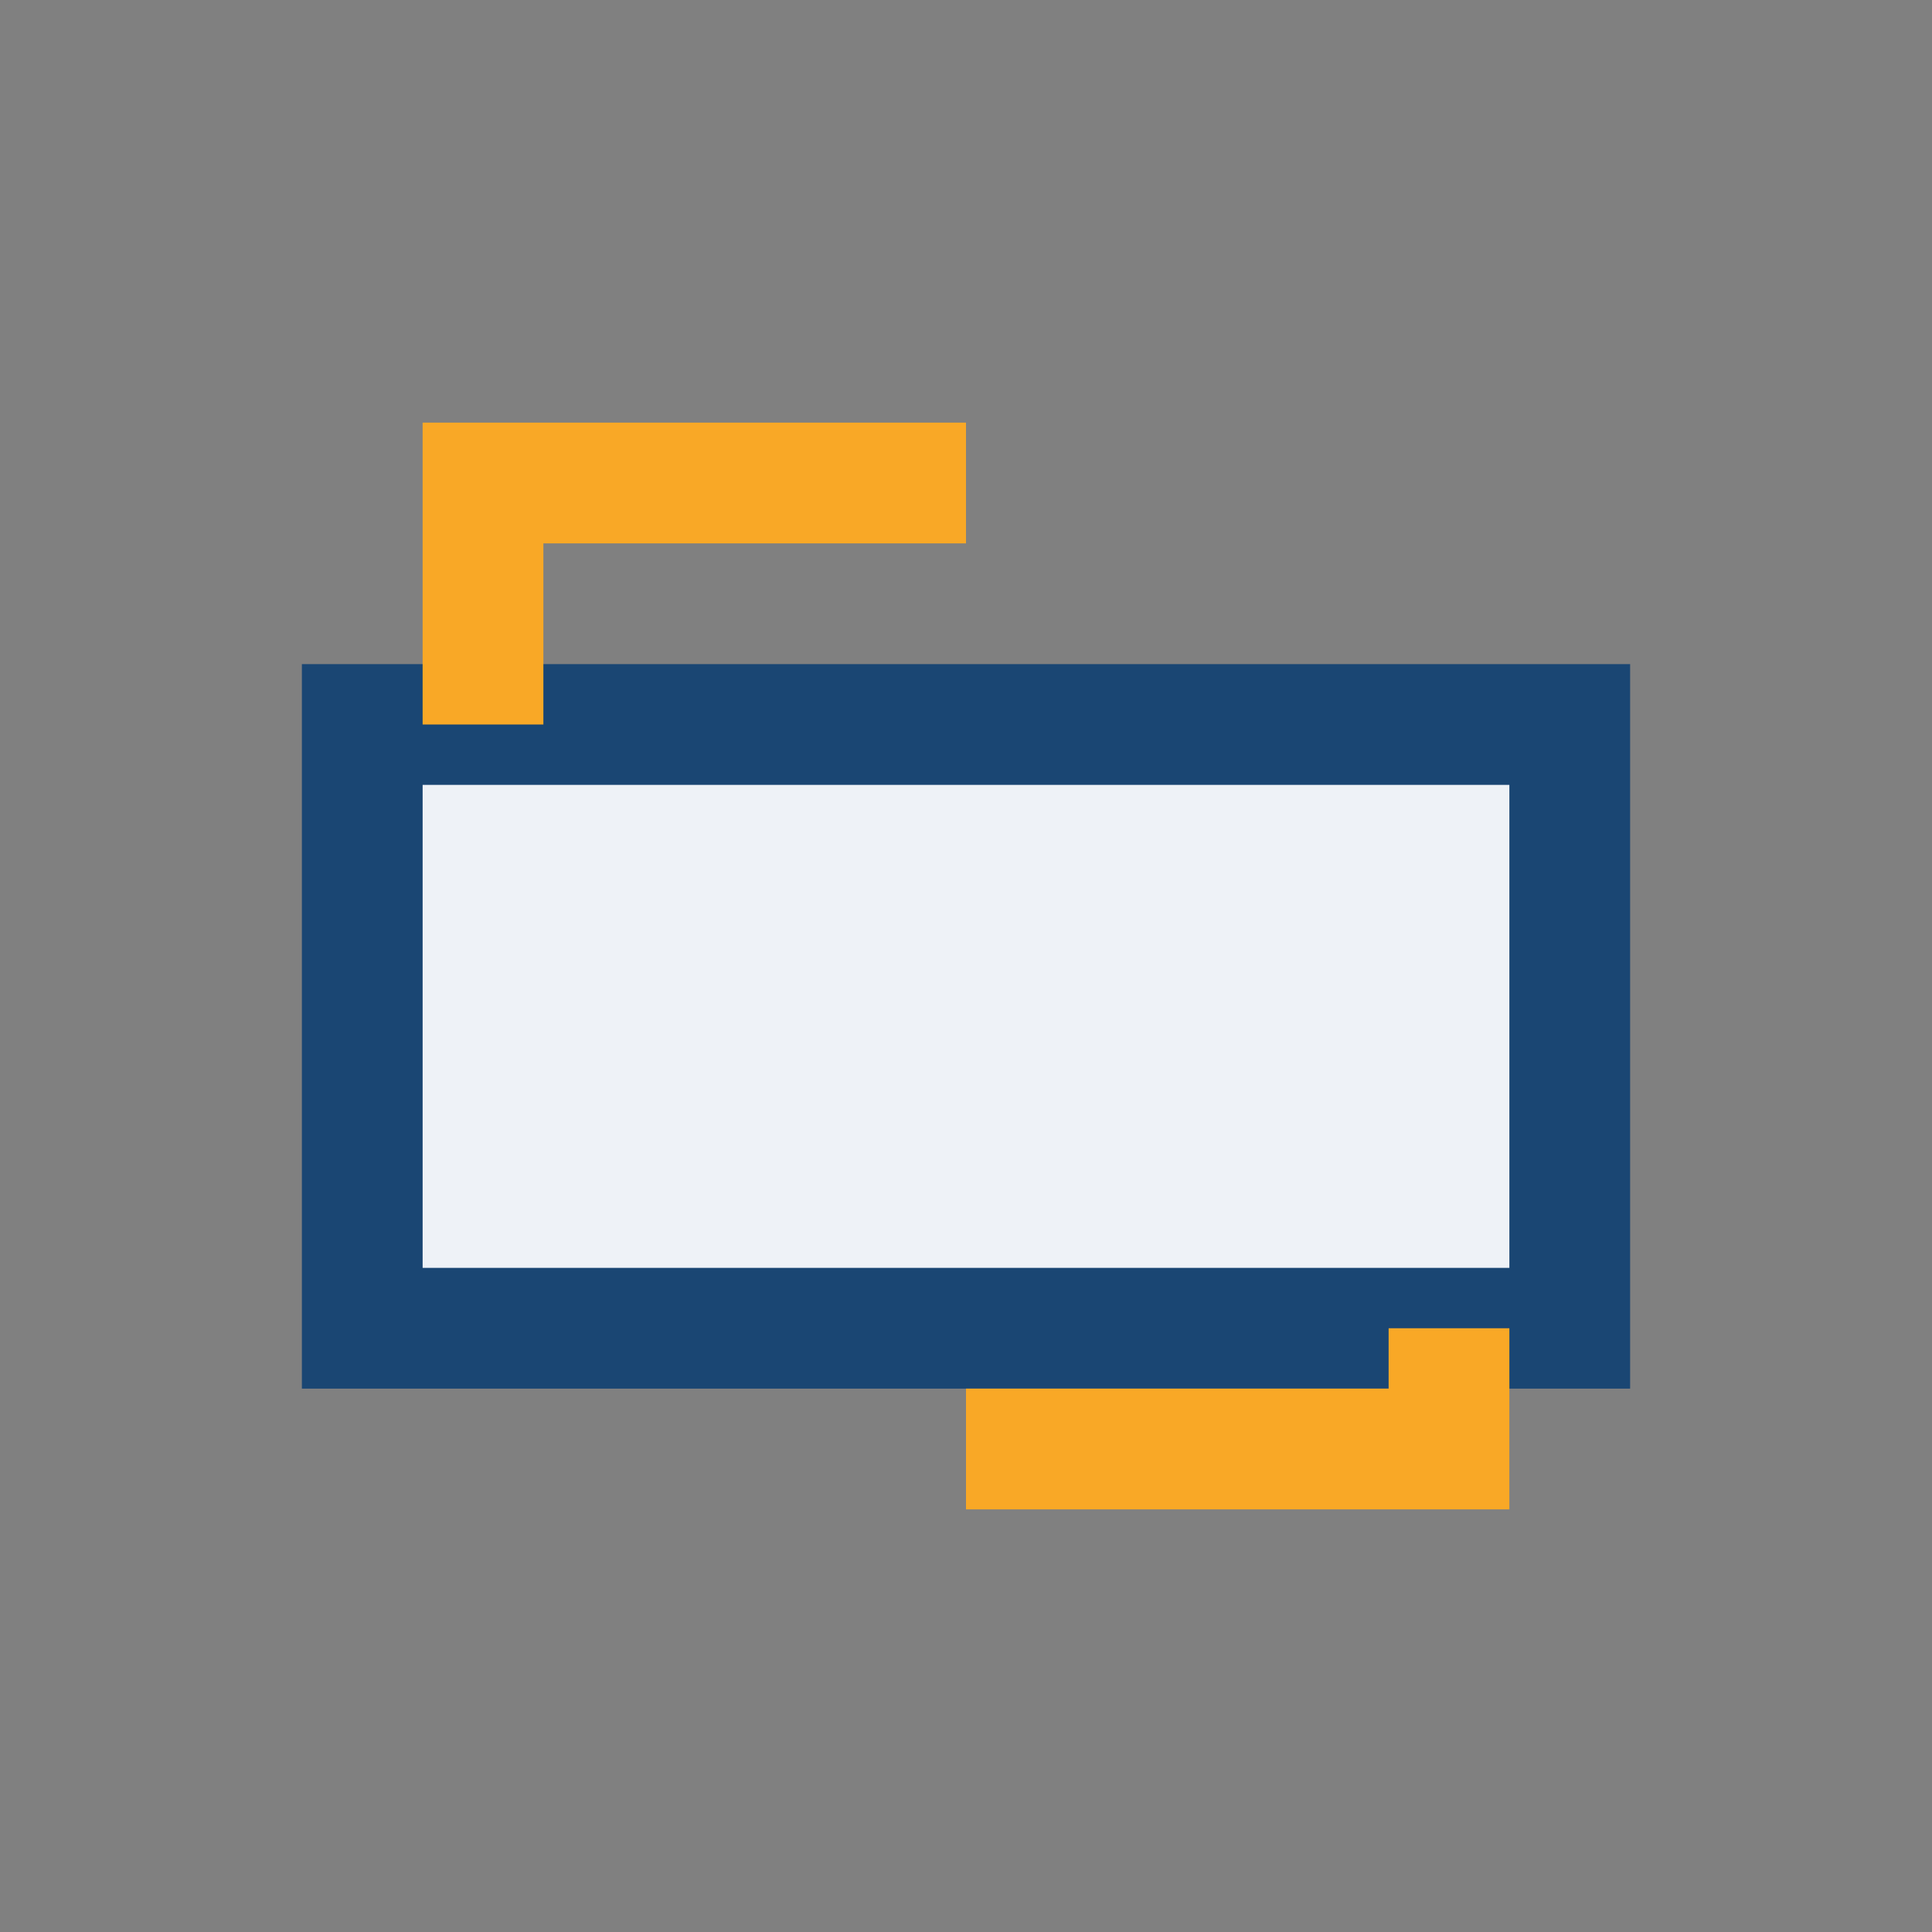
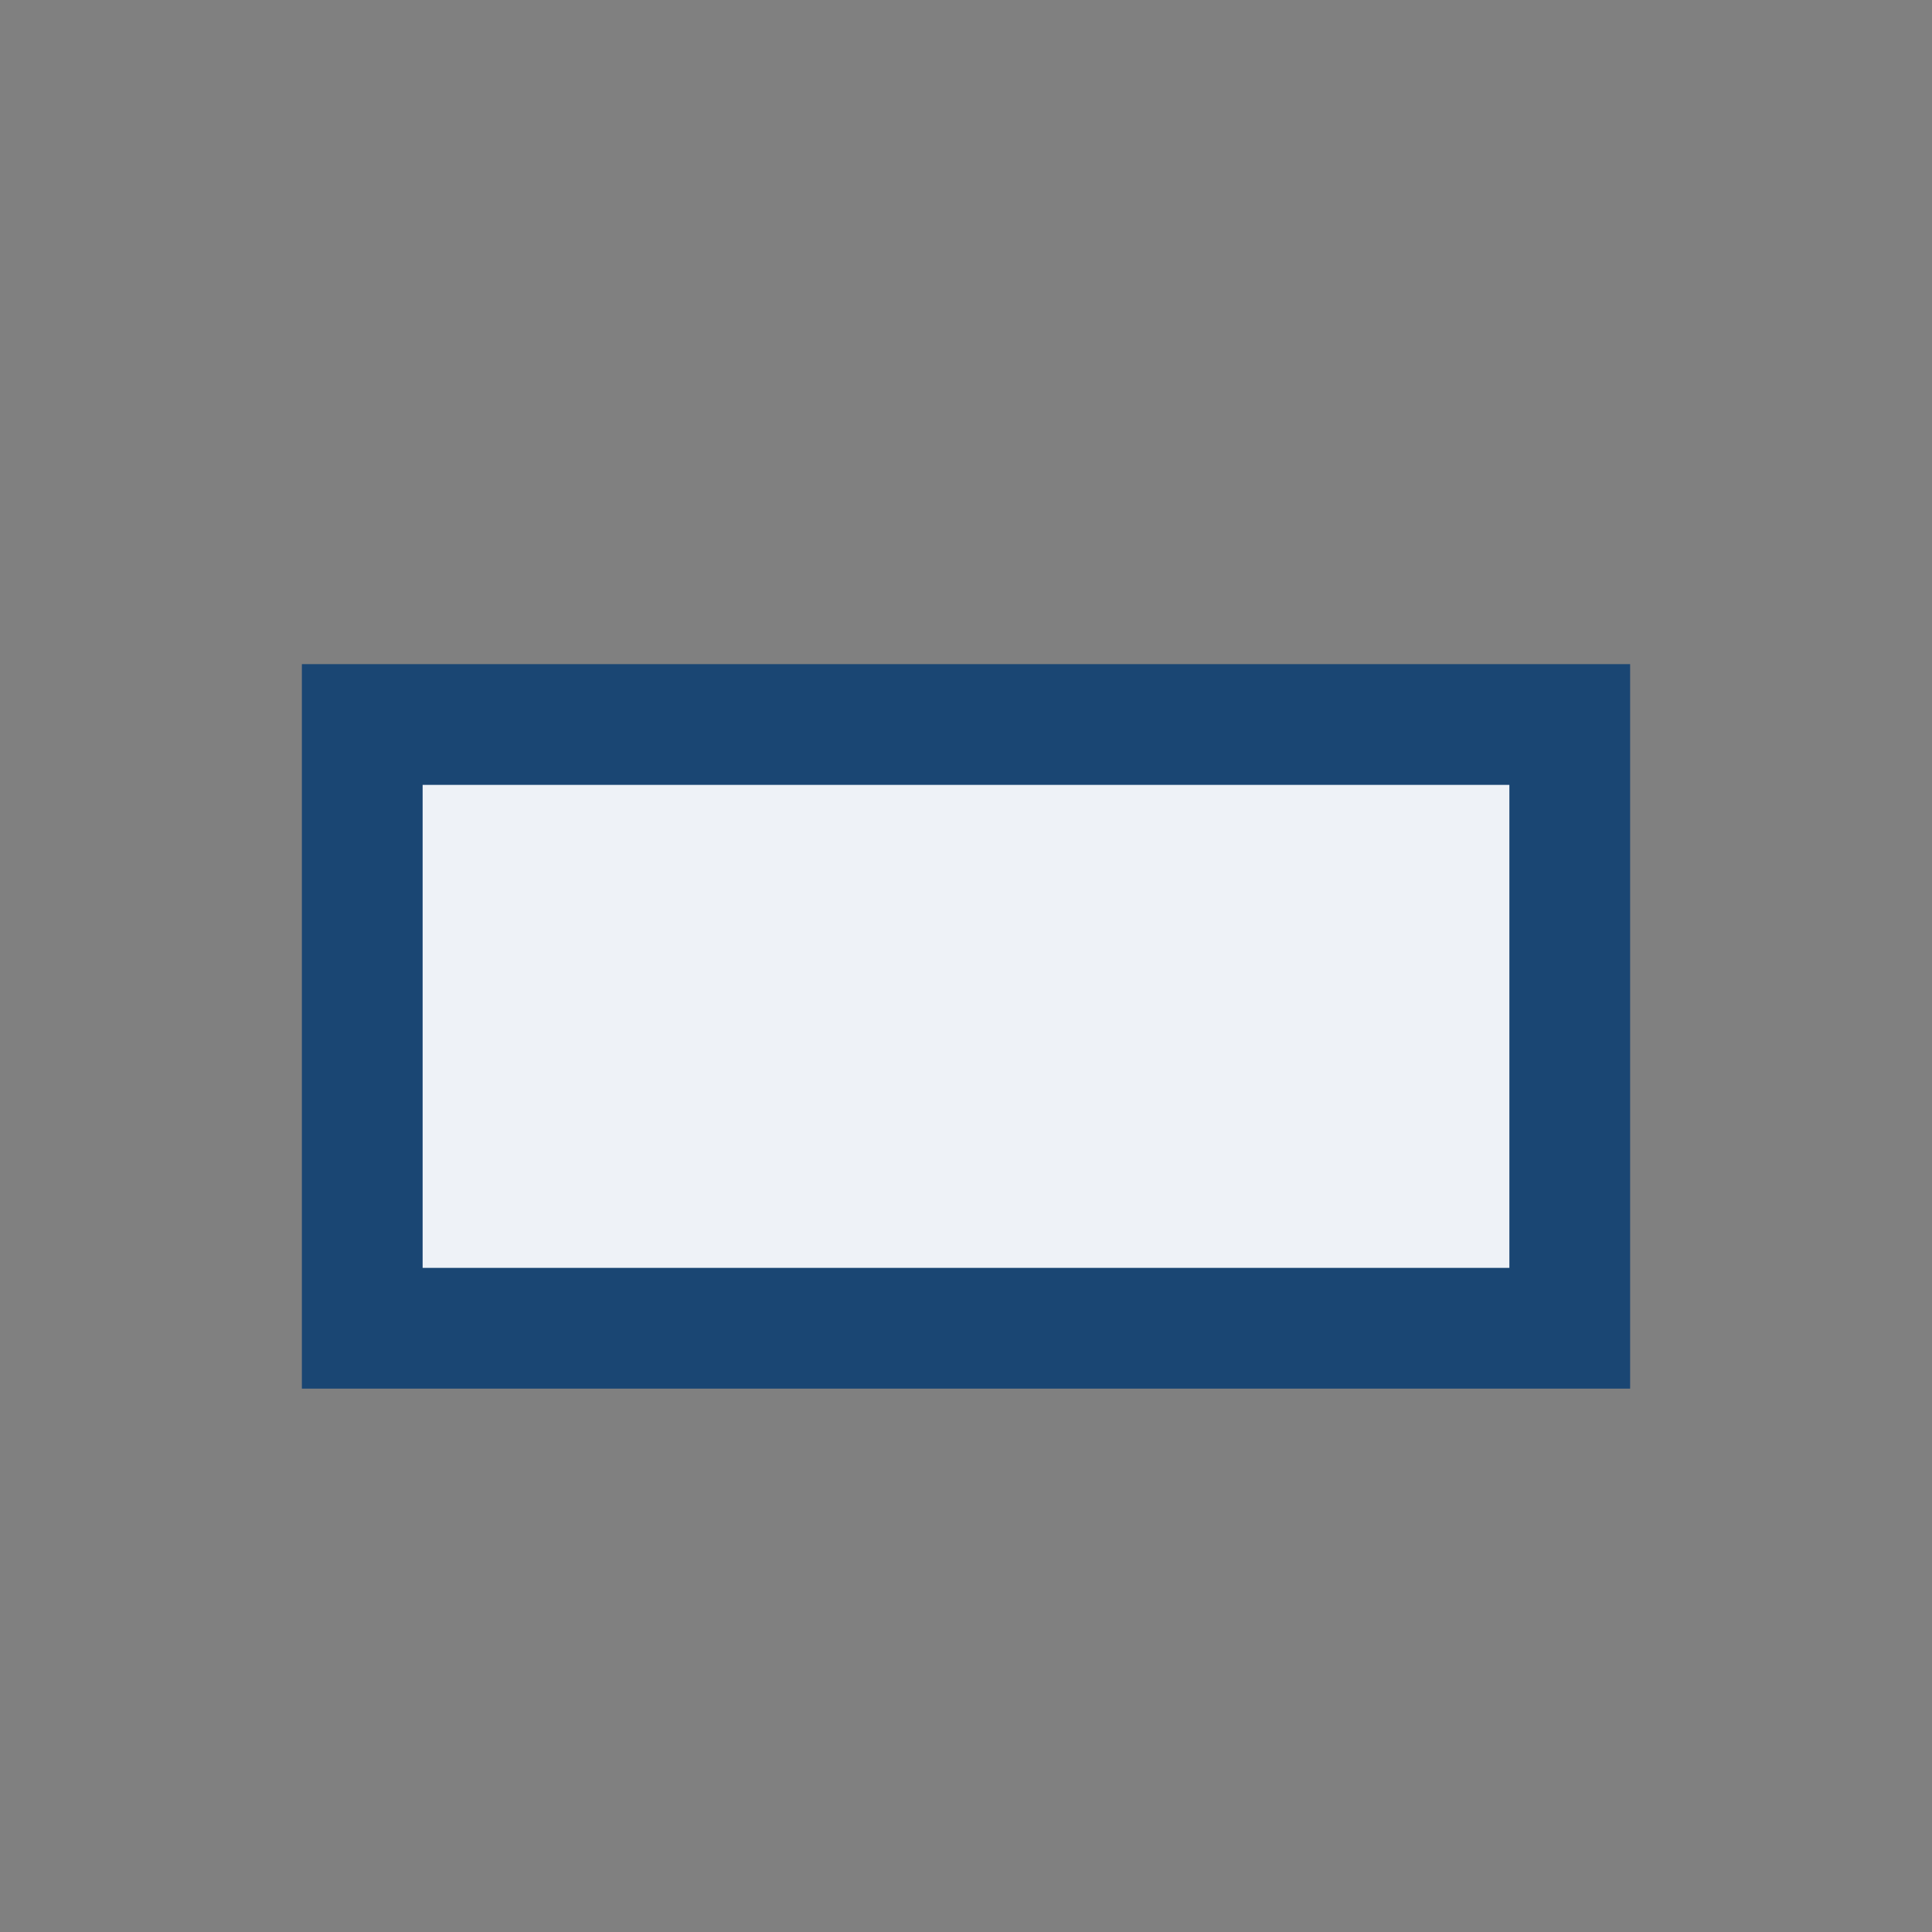
<svg xmlns="http://www.w3.org/2000/svg" width="32" height="32" viewBox="0 0 32 32">
  <rect x="0" y="0" width="32" height="32" fill="#808080" stroke="none" />
  <rect x="6" y="12" width="20" height="10" fill="#EEF2F7" stroke="#1A4673" stroke-width="2" />
-   <path d="M8 12V8h8M24 22v2H16" stroke="#F9A826" stroke-width="2" fill="none" />
</svg>